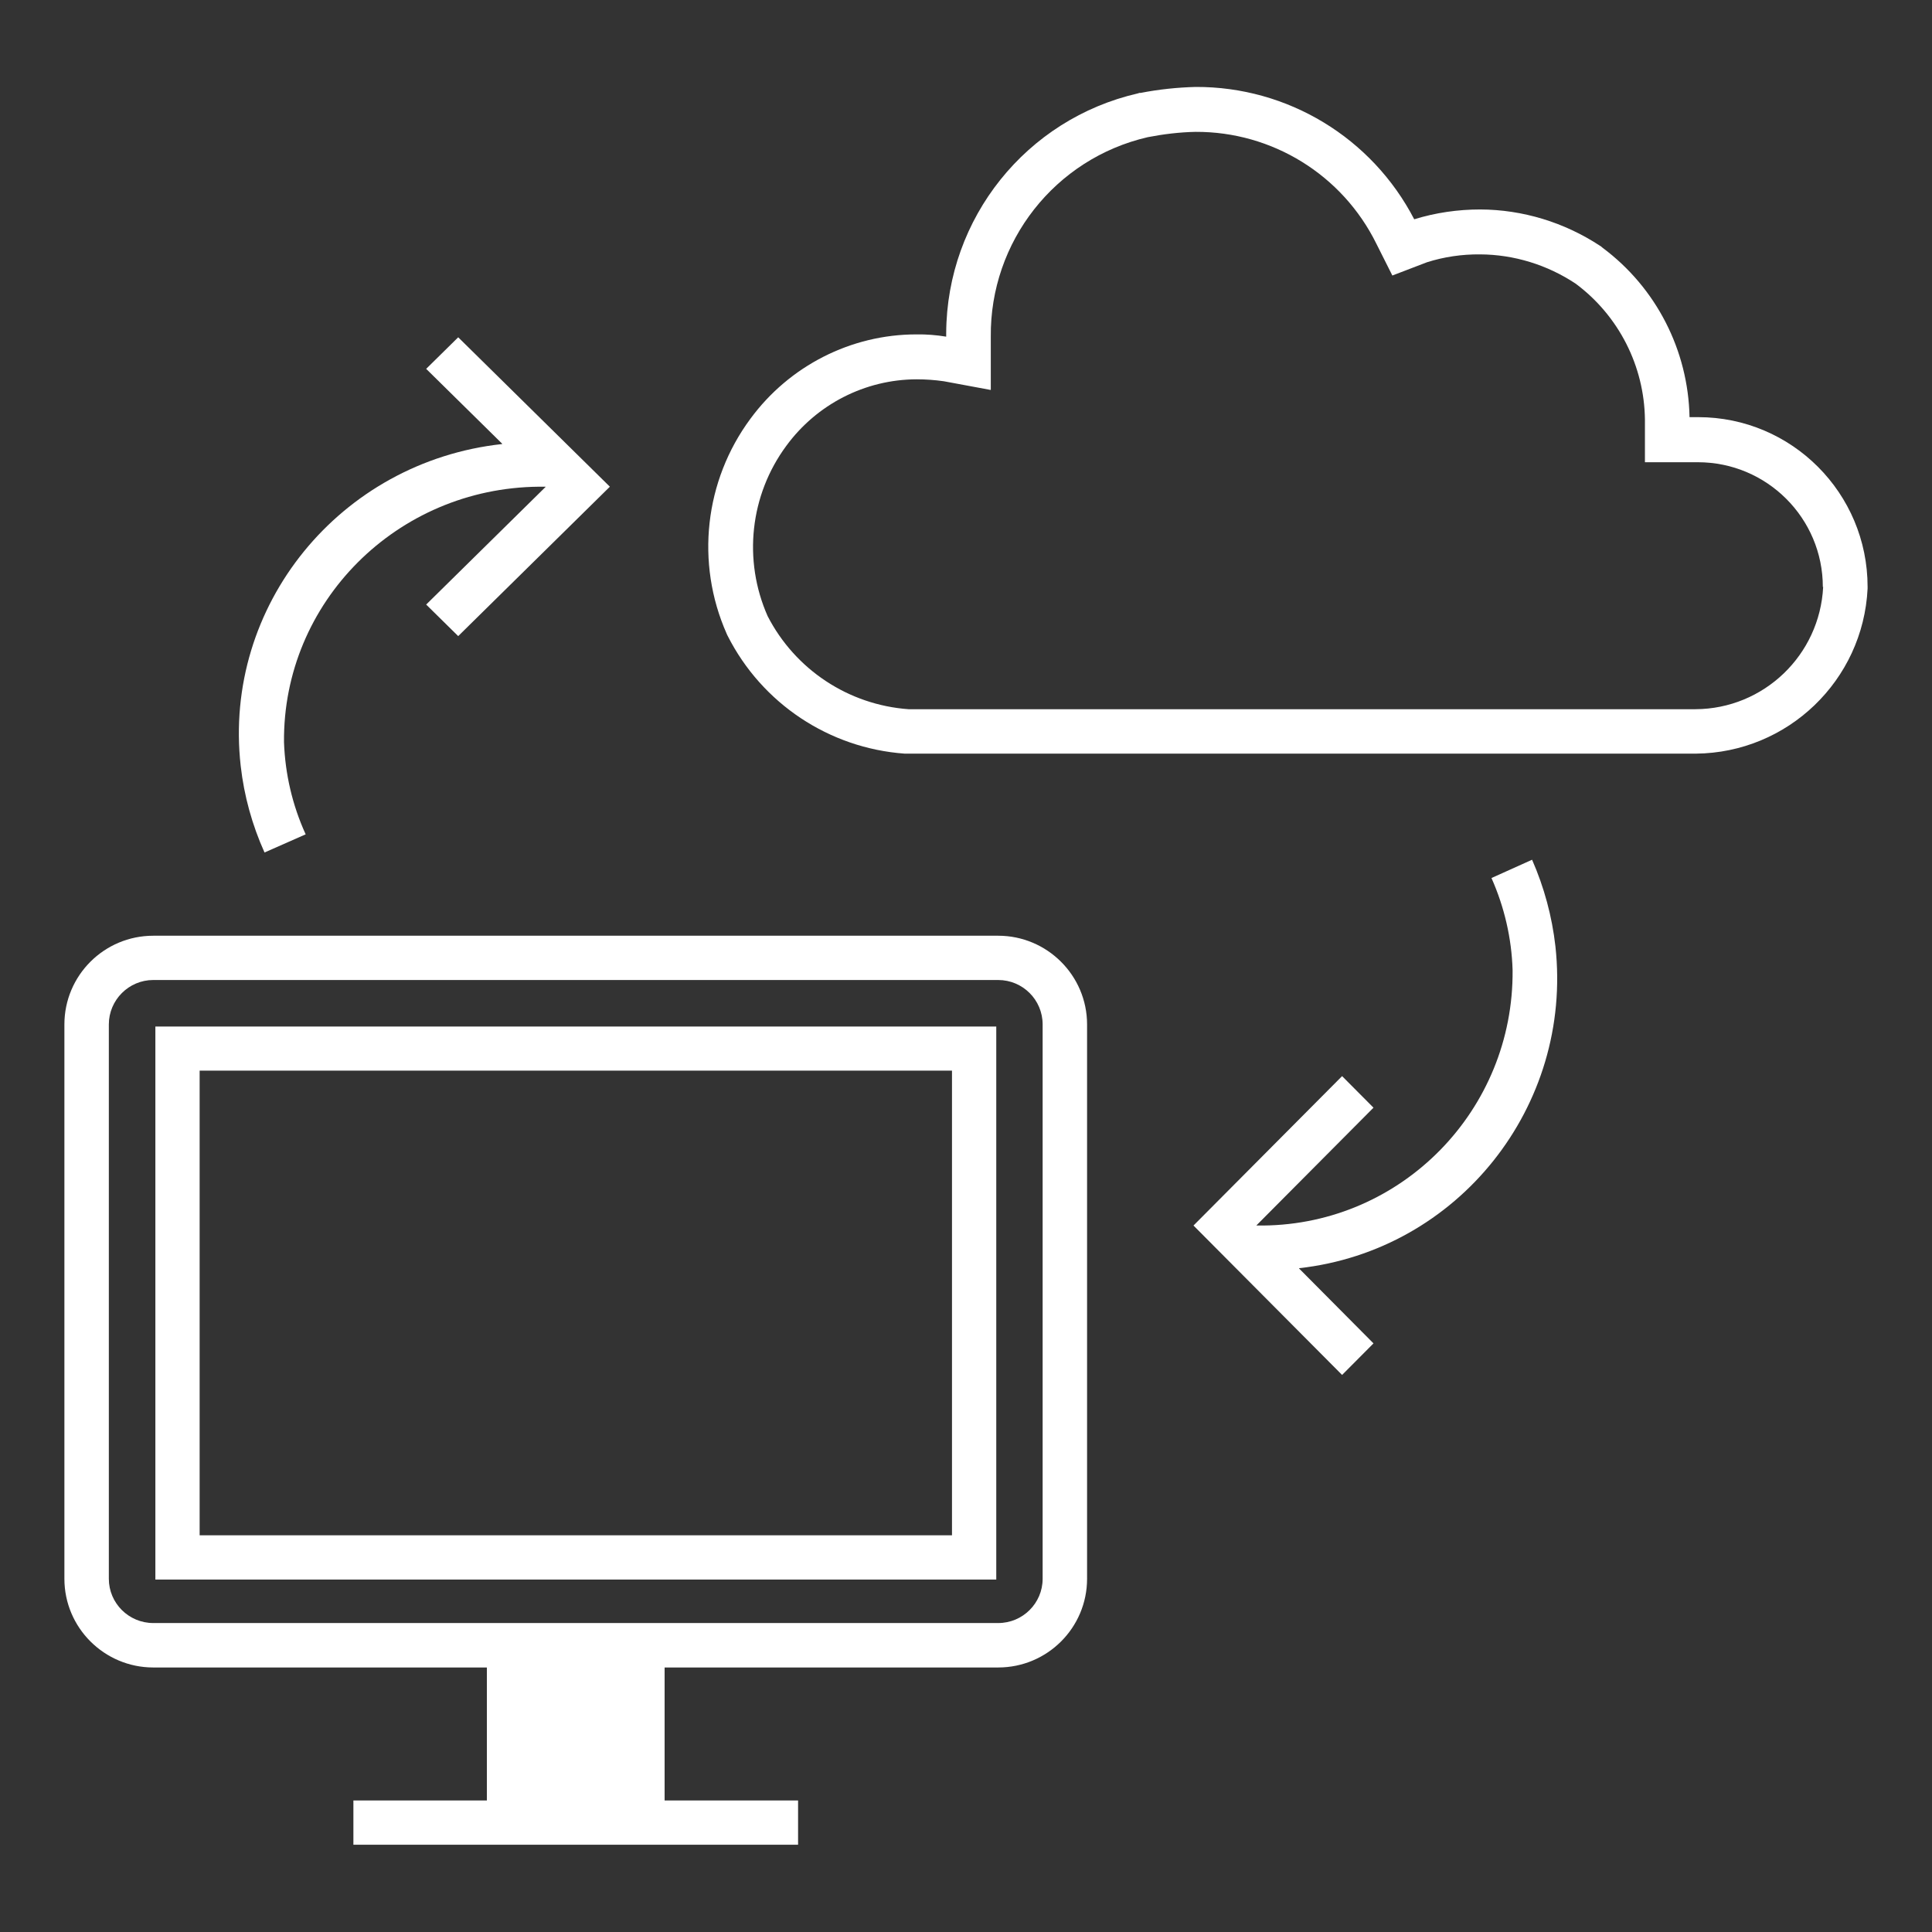
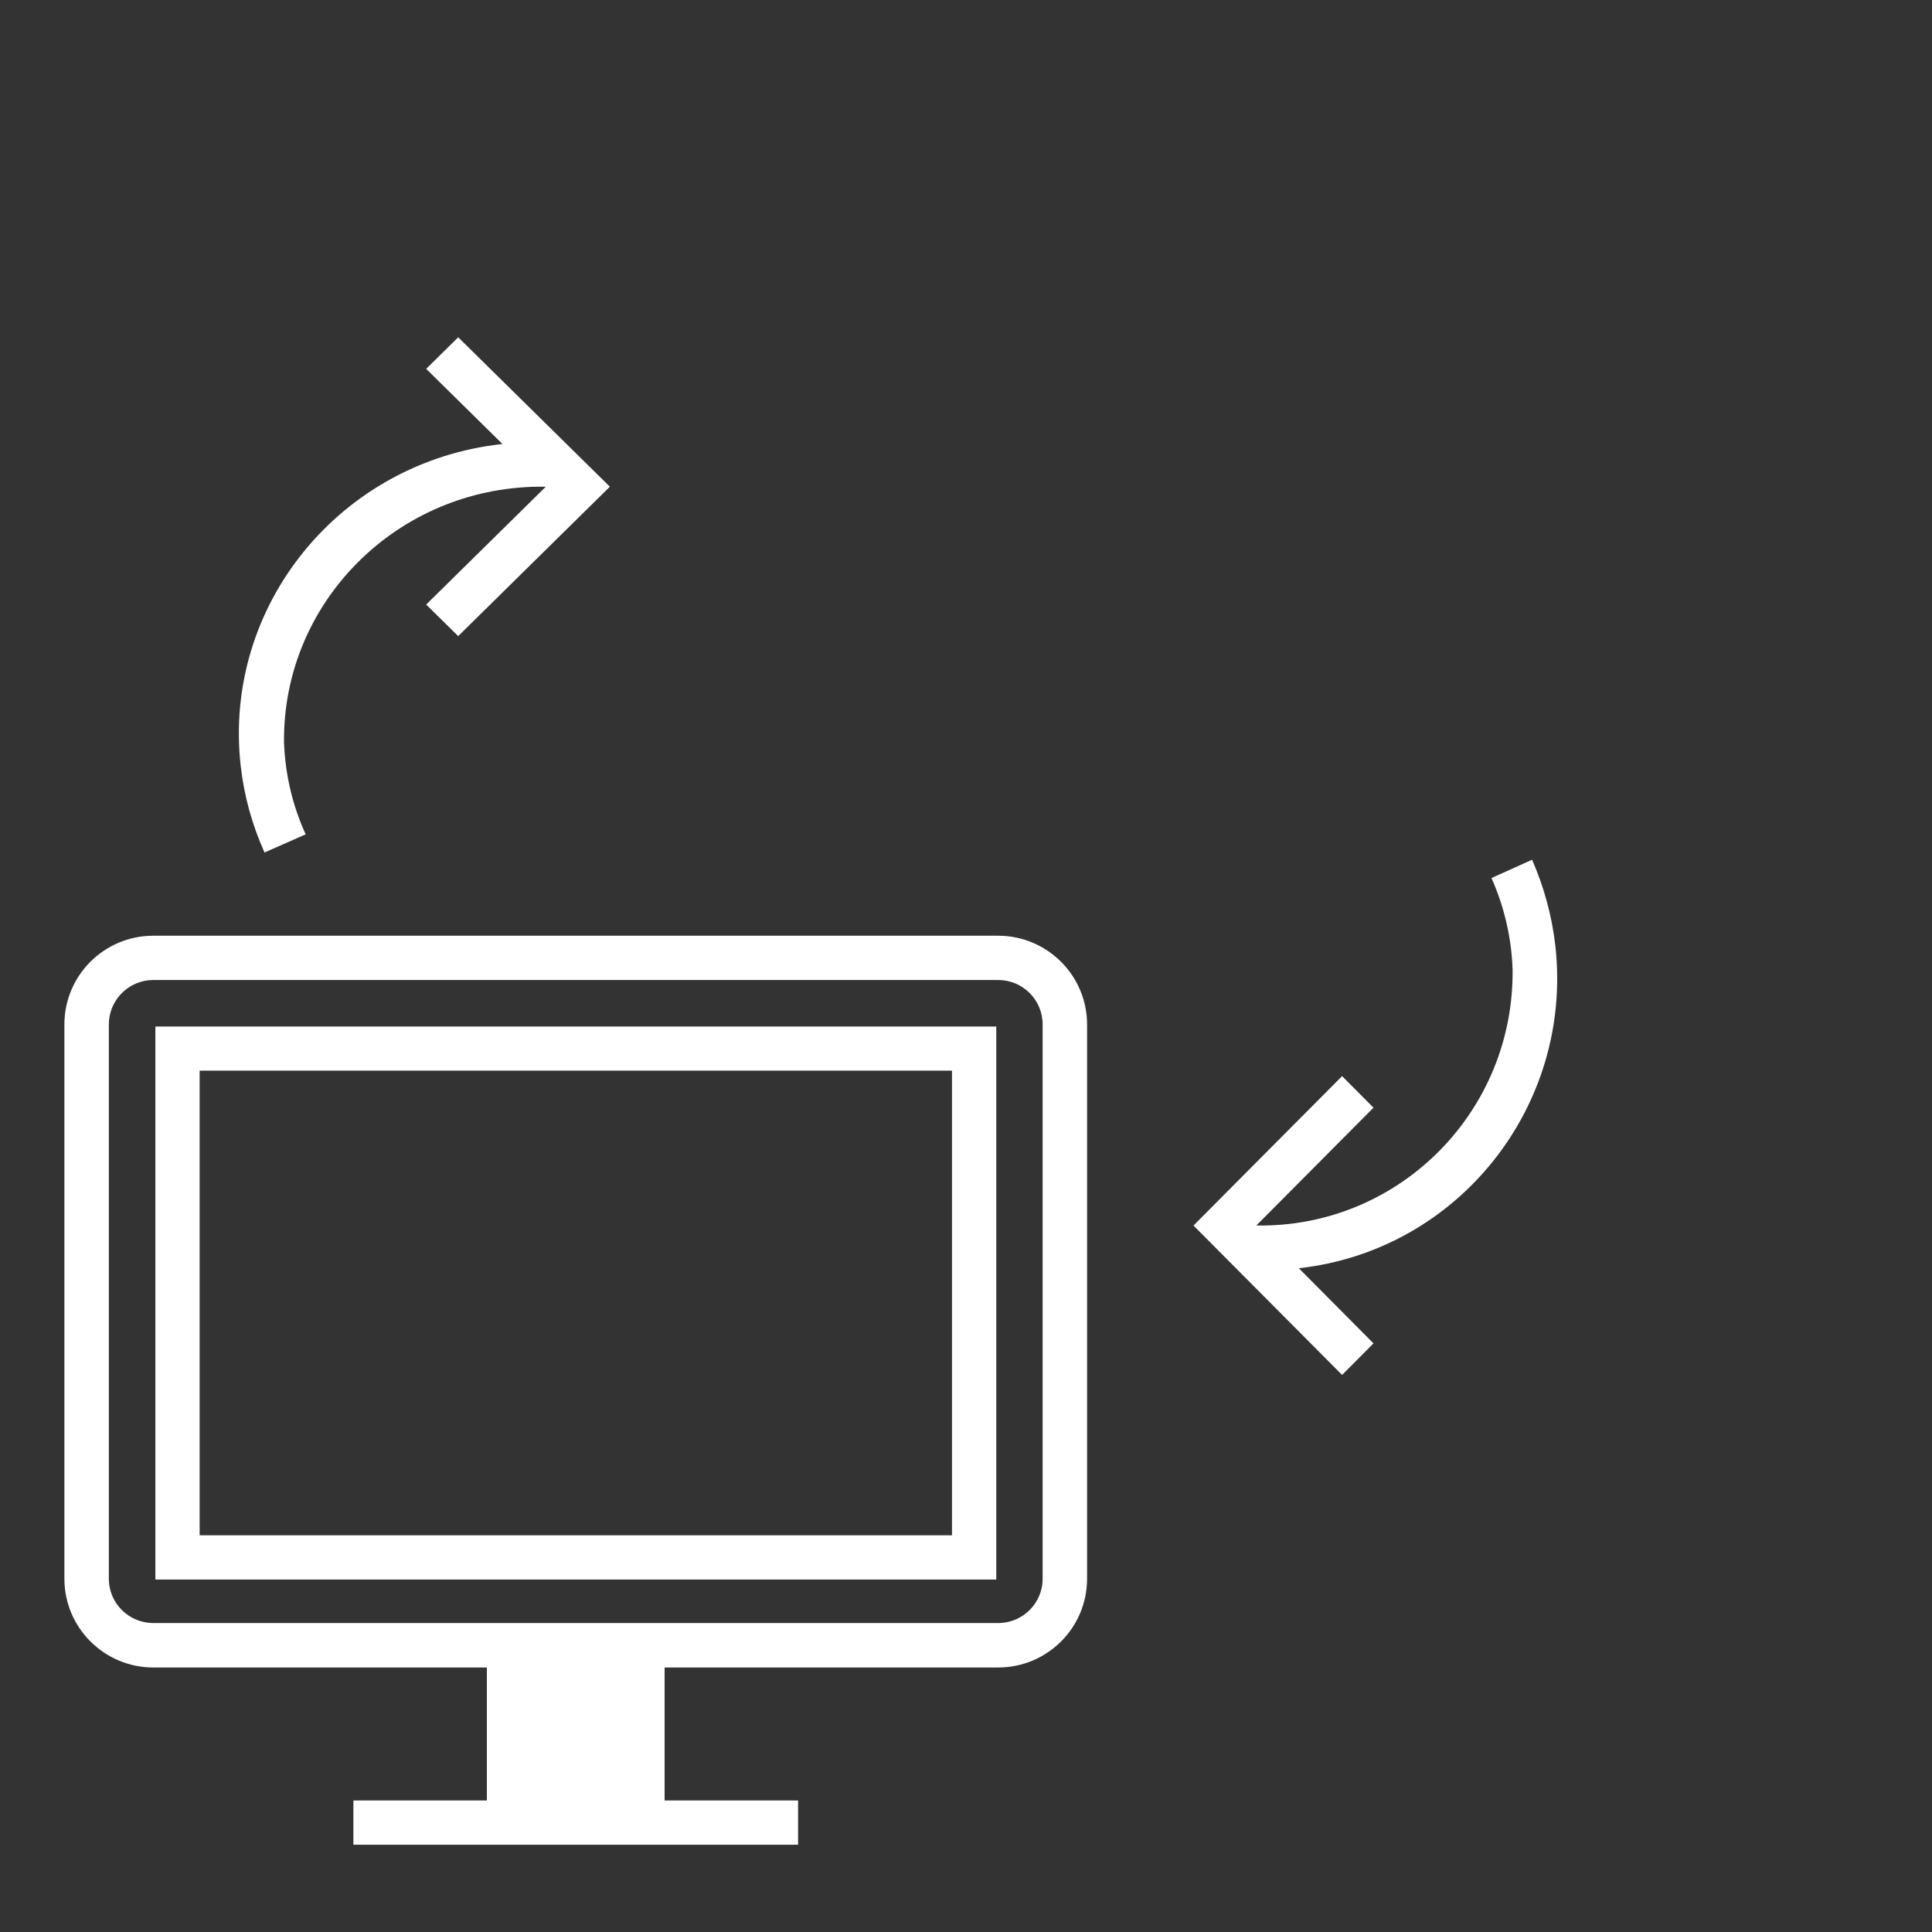
<svg xmlns="http://www.w3.org/2000/svg" id="Layer_1" viewBox="0 0 120 120">
  <rect x="0" y="0" width="120" height="120" fill="#333333" stroke="none" />
  <defs>
    <style>.cls-1,.cls-2{fill:#fff;}.cls-2{fill-rule:evenodd;}</style>
  </defs>
-   <path class="cls-2" d="M105.48,25.91h-.54c-.08-4.15-2.07-8.04-5.4-10.52l-.08-.07-.09-.06c-2.21-1.45-4.79-2.24-7.43-2.25-1.39,0-2.77,.2-4.1,.61-2.63-5.07-7.86-8.24-13.57-8.22-1.15,.03-2.29,.15-3.42,.37h-.08l-.09,.03c-6.94,1.59-11.87,7.75-11.91,14.88v.23c-.61-.1-1.23-.15-1.85-.14-4.07,0-7.9,1.96-10.31,5.24-2.85,3.85-3.42,8.95-1.48,13.34l.03,.07,.04,.08c2.13,4.2,6.3,6.97,10.99,7.31h49.14c5.71-.05,10.39-4.55,10.67-10.25v-.11c0-5.82-4.71-10.54-10.52-10.54Zm7.76,10.54c-.21,4.24-3.69,7.58-7.93,7.6H56.43c-3.73-.27-7.04-2.46-8.75-5.78-1.54-3.48-1.1-7.52,1.16-10.58,1.89-2.58,4.89-4.12,8.09-4.13,.56,0,1.13,.04,1.69,.12l2.91,.54s.01,0,.01-.01v-3.29c-.06-5.91,3.99-11.07,9.75-12.4,.98-.19,1.97-.31,2.97-.33,4.76-.02,9.12,2.67,11.23,6.95l.99,1.97s0,0,.01,0l2.14-.82c1.07-.34,2.18-.5,3.3-.49,2.11,.01,4.18,.65,5.94,1.82,2.67,1.99,4.26,5.11,4.3,8.44v2.64s0,.01,.01,.01h3.28c4.28,0,7.76,3.47,7.76,7.75h0Z" />
  <rect class="cls-1" x="33" y="103.57" width="5.52" height="8.26" />
  <path class="cls-2" d="M62,58.12H9.52c-3.05,0-5.52,2.47-5.52,5.51v34.43c0,3.04,2.48,5.51,5.52,5.51H30.24v8.26h-8.29v2.75h27.62v-2.75h-8.29v-8.26h20.72c3.05,0,5.52-2.47,5.52-5.51V63.63c0-3.04-2.48-5.51-5.52-5.51Zm2.76,39.94c0,1.52-1.24,2.75-2.76,2.75H9.52c-1.52,0-2.76-1.23-2.76-2.75V63.63c0-1.52,1.24-2.76,2.76-2.76H62c1.52,0,2.76,1.23,2.76,2.76v34.43Z" />
  <path class="cls-2" d="M9.65,63.76v34.35H61.88V63.76H9.65Zm49.49,31.6H12.4v-28.86H59.13v28.86Z" />
  <path class="cls-2" d="M18.98,51.81c-.82-1.8-1.27-3.74-1.34-5.71-.08-8.69,7.01-15.79,15.83-15.87h.41s.02,0,0,.02l-7.41,7.3,1.99,1.96,9.42-9.28-9.42-9.28-1.99,1.96,4.72,4.65s0,.02,0,.02c-10.08,1.1-17.36,10.05-16.24,19.99,.21,1.86,.71,3.67,1.48,5.38l2.56-1.13Z" />
  <path class="cls-2" d="M92.64,54.54c.8,1.8,1.25,3.74,1.31,5.71,.08,8.69-6.86,15.79-15.5,15.87h-.4s-.02,0,0-.02l7.26-7.3-1.95-1.96-9.23,9.28,9.23,9.28,1.95-1.96-4.62-4.65s0-.02,0-.02c9.88-1.1,17.01-10.05,15.92-19.99-.21-1.86-.7-3.67-1.45-5.38l-2.51,1.13Z" />
</svg>